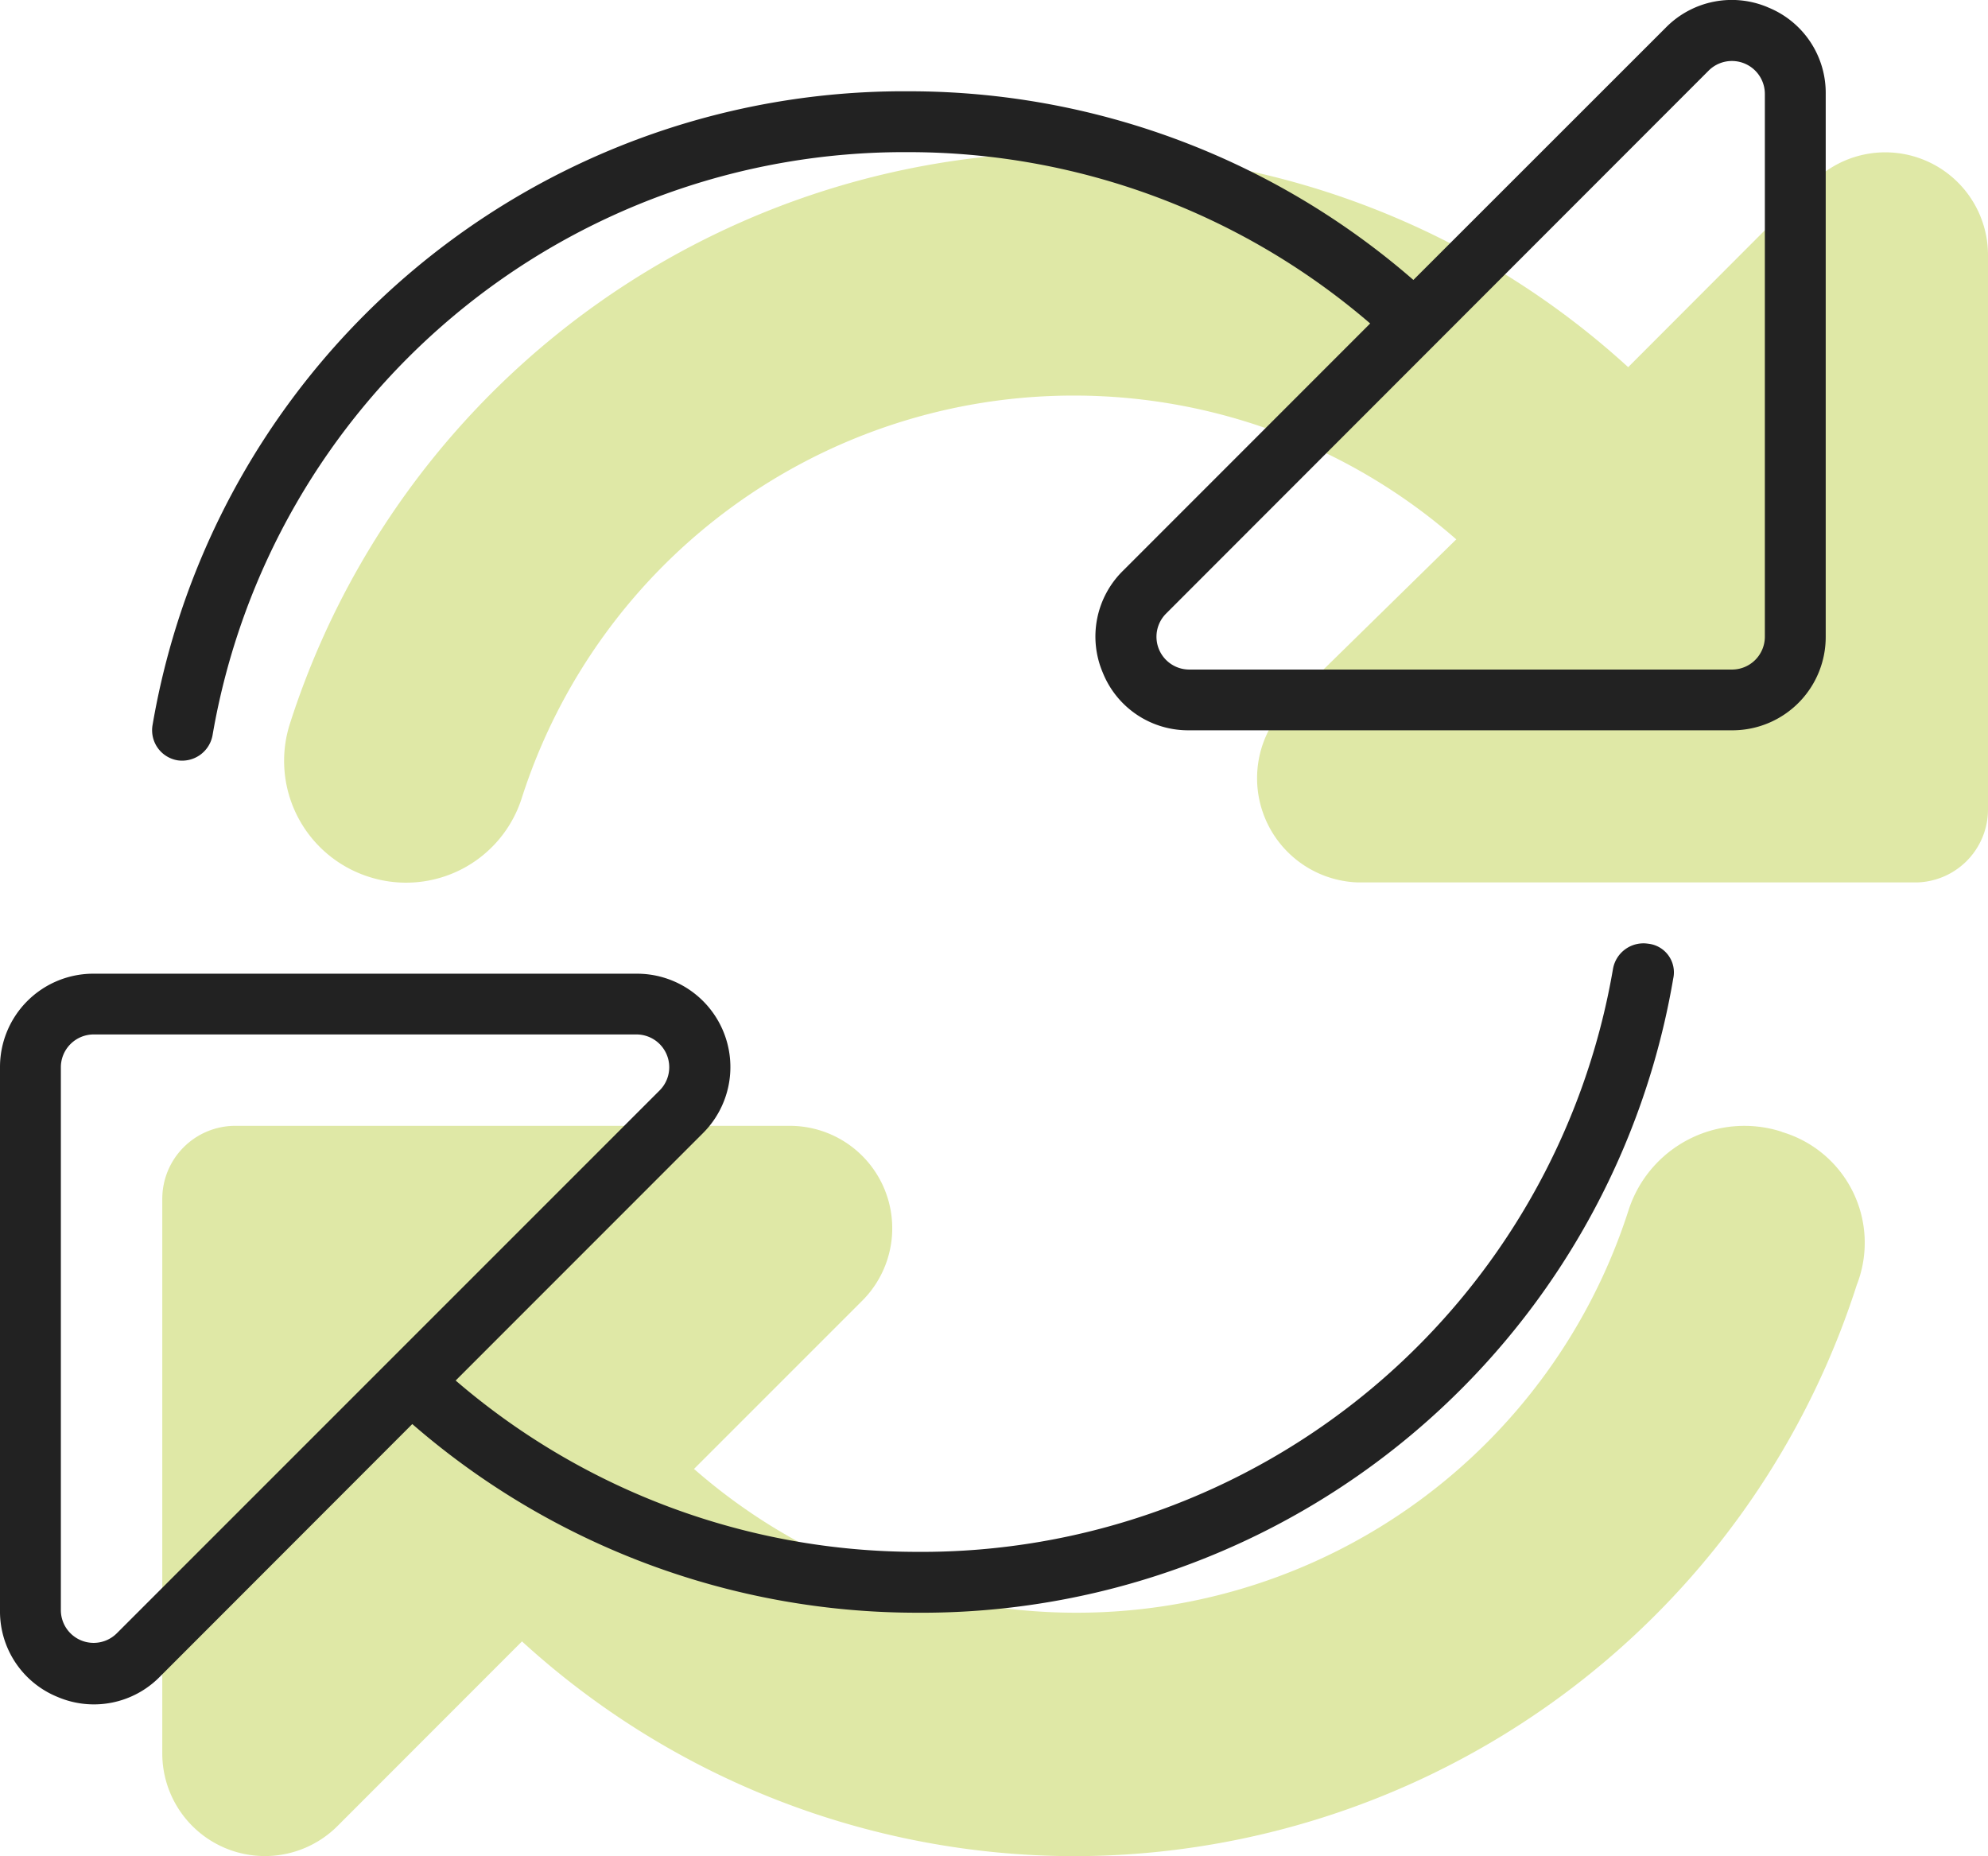
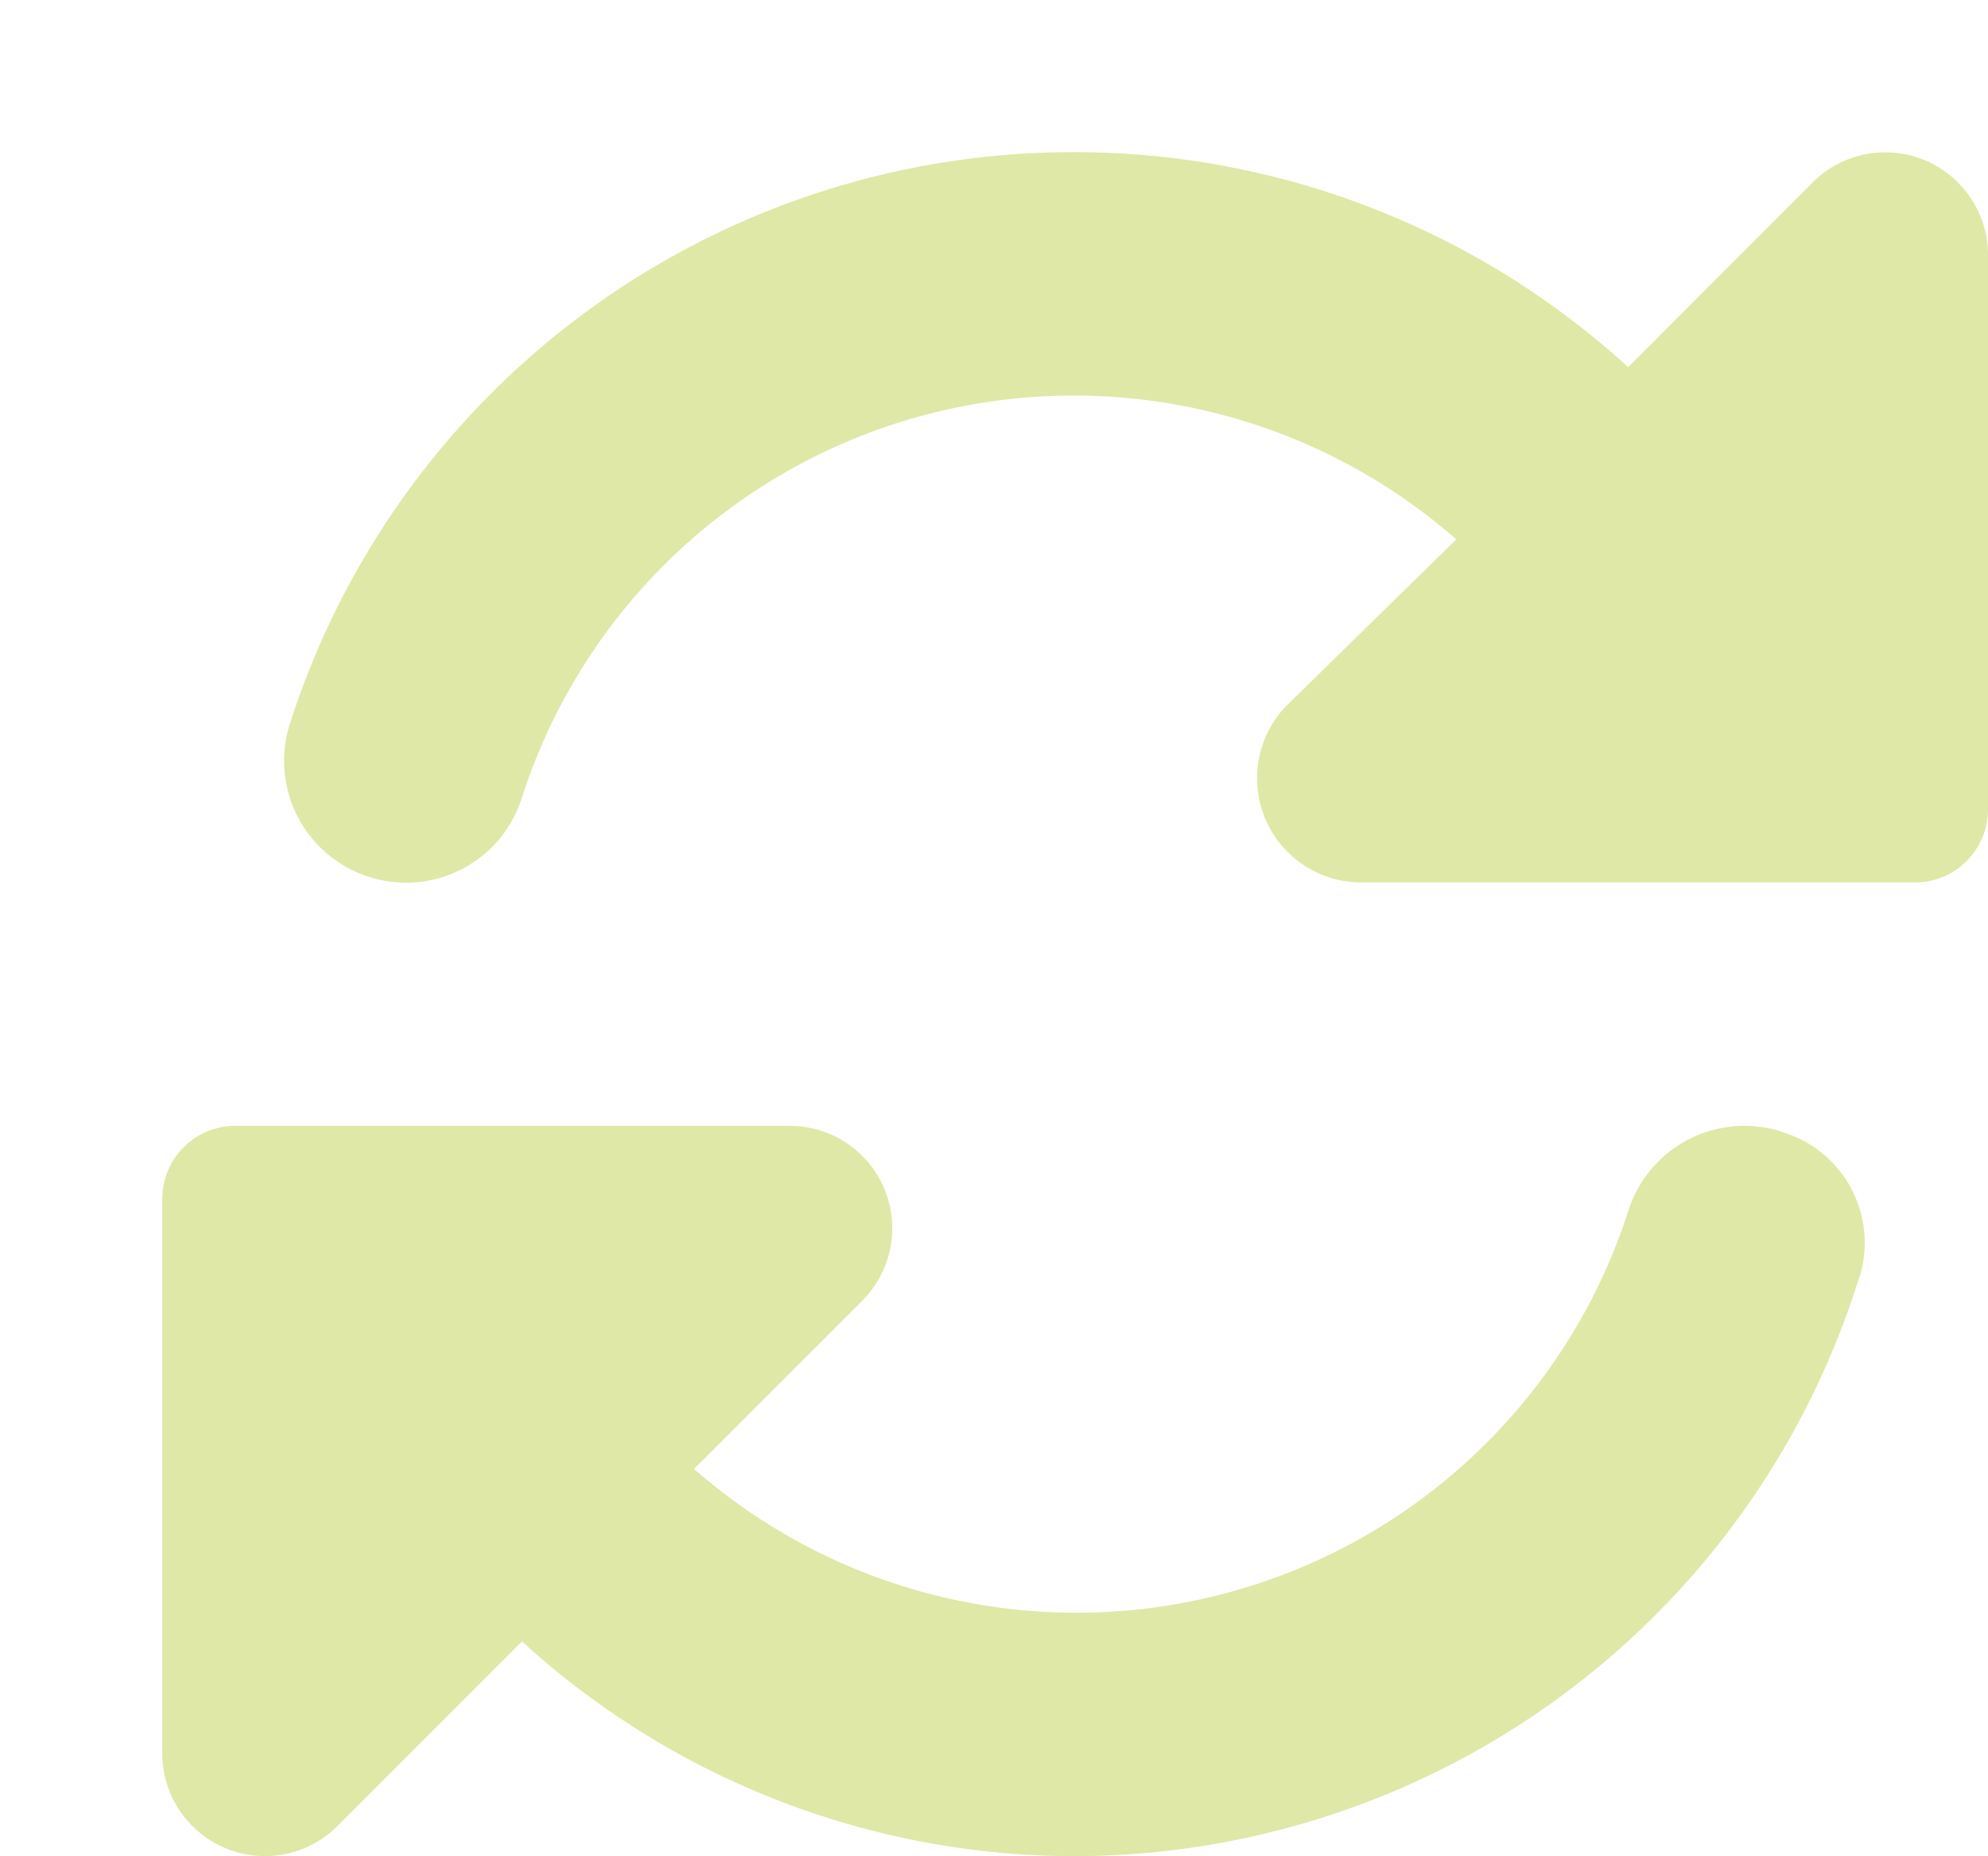
<svg xmlns="http://www.w3.org/2000/svg" width="49" height="45.753" viewBox="0 0 49 45.753">
  <g transform="translate(-994.5 -298)">
    <path d="M42.178-38.254,37.631-33.7A20.238,20.238,0,0,0,24-39,20.27,20.27,0,0,0,4.648-24.919,3,3,0,0,0,6.58-21.142a2.992,2.992,0,0,0,3.778-1.93A14.282,14.282,0,0,1,24-33a14.293,14.293,0,0,1,9.394,3.544l-4.228,4.144A2.57,2.57,0,0,0,30.975-21H44.747A1.8,1.8,0,0,0,46.5-22.791V-36.465A2.532,2.532,0,0,0,42.178-38.254Zm-.759,23.4a3,3,0,0,0-3.778,1.93A14.283,14.283,0,0,1,24-3a14.293,14.293,0,0,1-9.394-3.544l4.144-4.144A2.525,2.525,0,0,0,17.025-15H3.249A1.8,1.8,0,0,0,1.5-13.209V.469A2.53,2.53,0,0,0,5.819,2.257l4.547-4.55A20.214,20.214,0,0,0,23.916,3a20.271,20.271,0,0,0,19.35-14.081A2.847,2.847,0,0,0,41.419-14.85Z" transform="translate(997 340.75)" fill="#a5be00" opacity="0.35" />
-     <path d="M45.075-38.82a2.279,2.279,0,0,0-2.516.5L36.337-32.1A18.933,18.933,0,0,0,23.9-36.75,18.786,18.786,0,0,0,5.259-21.122a.751.751,0,0,0,.616.862.762.762,0,0,0,.864-.619A17.3,17.3,0,0,1,23.9-35.25a17.443,17.443,0,0,1,11.372,4.223l-6.09,6.092a2.273,2.273,0,0,0-.5,2.516A2.265,2.265,0,0,0,30.75-21H44.24a2.3,2.3,0,0,0,2.26-2.305v-13.38a2.272,2.272,0,0,0-1.425-2.134ZM45-23.306a.81.81,0,0,1-.809.809H30.813a.808.808,0,0,1-.571-1.38L43.62-37.265a.812.812,0,0,1,1.38.579Zm-2.878,7.566a.762.762,0,0,0-.864.615A17.289,17.289,0,0,1,24.1-.75,17.443,17.443,0,0,1,12.731-4.973l6.09-6.092a2.3,2.3,0,0,0,.5-2.53A2.3,2.3,0,0,0,17.166-15H3.755A2.3,2.3,0,0,0,1.5-12.694V.694A2.274,2.274,0,0,0,2.924,2.828a2.278,2.278,0,0,0,2.516-.5L11.662-3.9A18.964,18.964,0,0,0,24.1.75,18.786,18.786,0,0,0,42.741-14.878a.71.71,0,0,0-.619-.862ZM4.38,1.256A.808.808,0,0,1,3,.684V-12.694a.81.81,0,0,1,.809-.809H17.187a.808.808,0,0,1,.571,1.38Z" transform="translate(993 337)" fill="#222" />
  </g>
</svg>